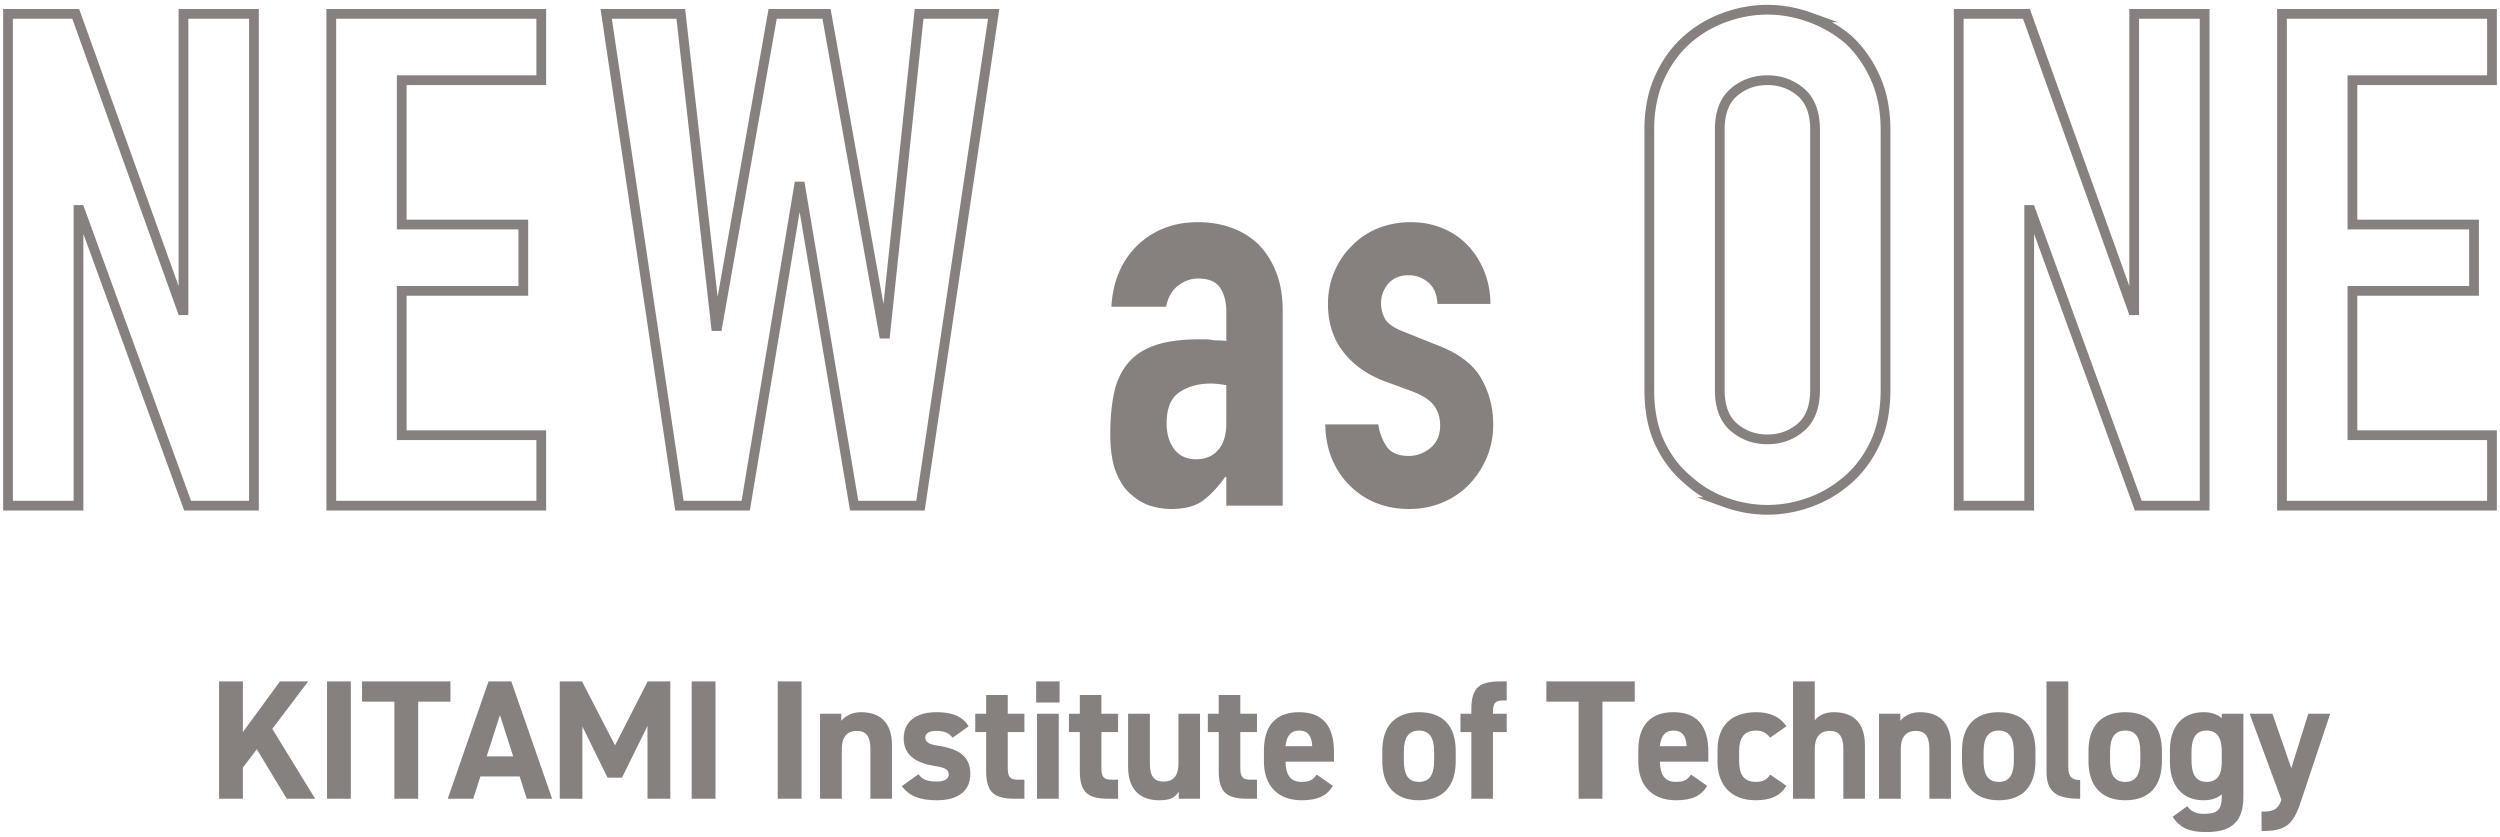
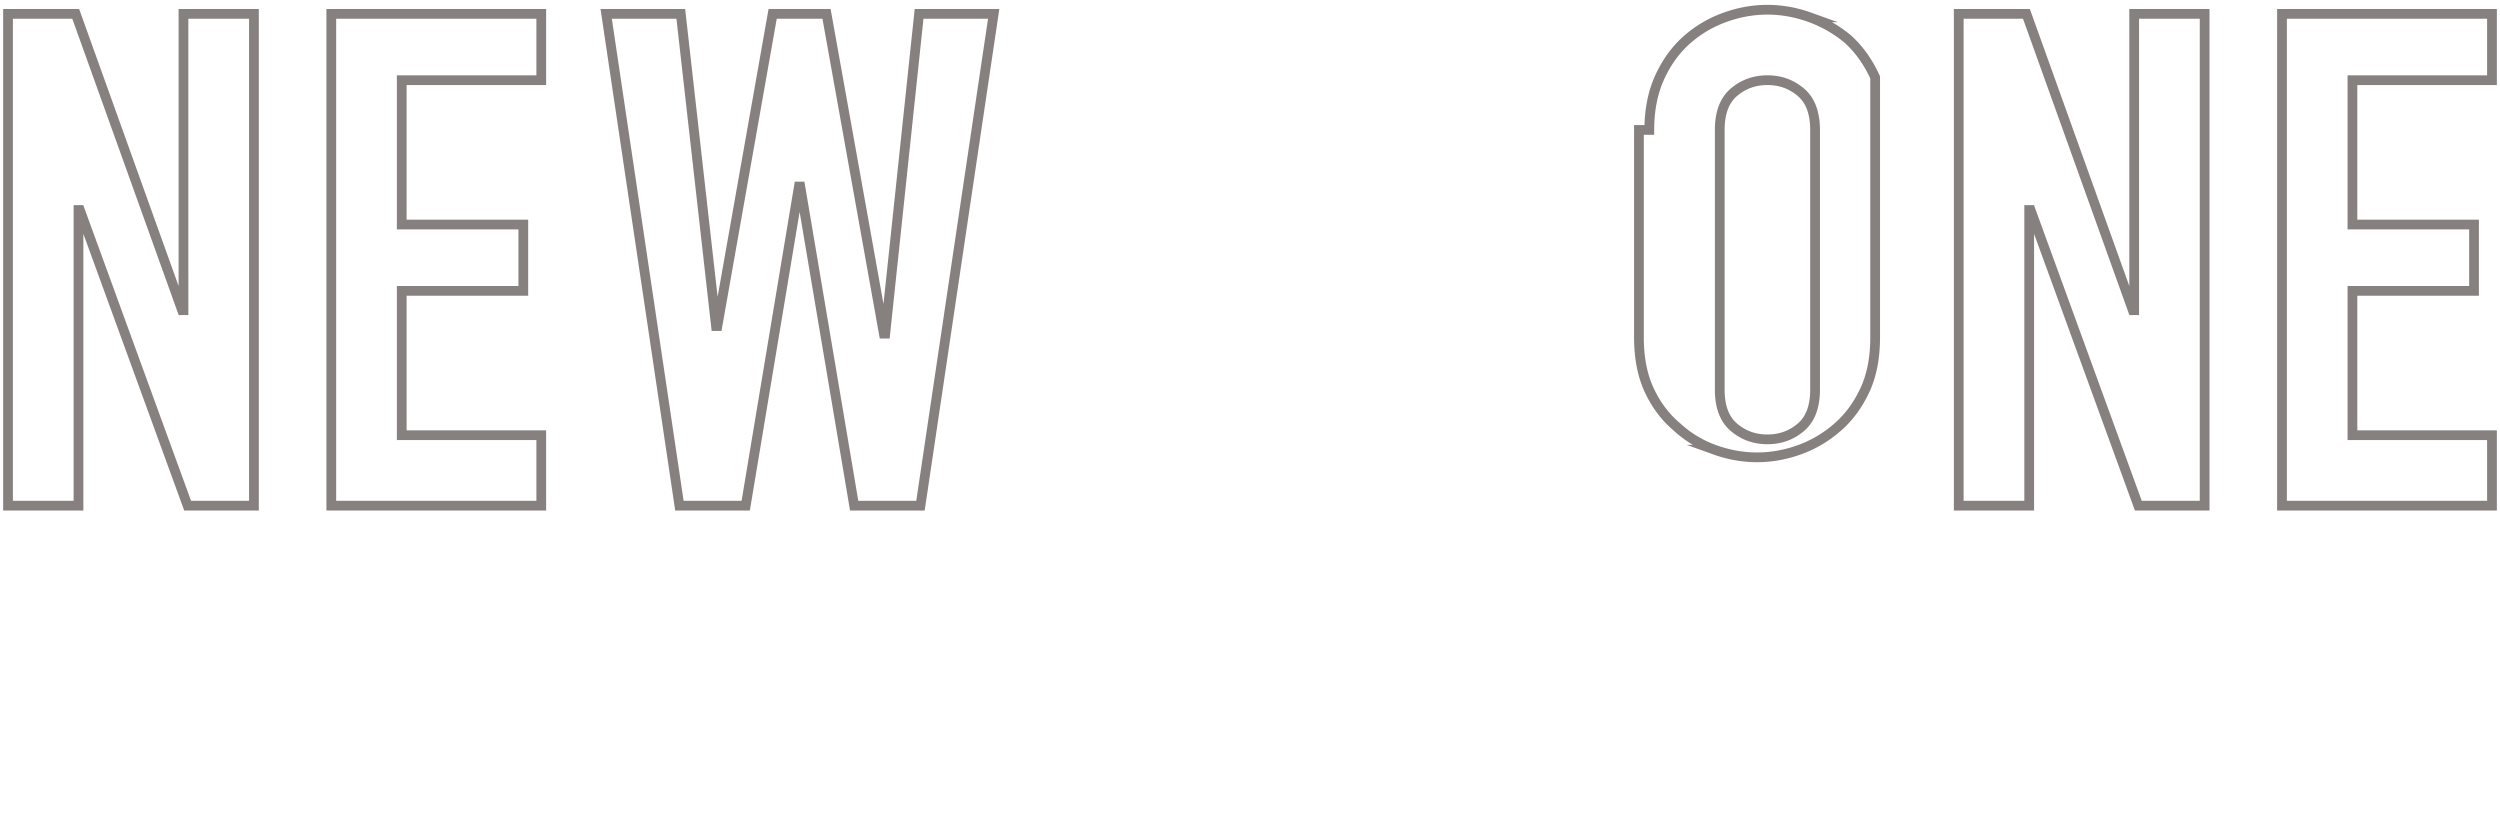
<svg xmlns="http://www.w3.org/2000/svg" width="466" height="156" viewBox="0 0 466 156">
  <g opacity=".55" fill="#231815">
-     <path d="M53.45 148.884l-5.578-9.222-2.599 3.423v5.8h-4.437v-21.868h4.437v9.444l6.909-9.444h5.261l-6.687 8.842 7.987 13.026H53.45zM65.396 148.884h-4.437v-21.868h4.437v21.868zM83.967 127.016v3.771h-6.021v18.096h-4.437v-18.096h-6.021v-3.771h16.48zM83.458 148.884l7.606-21.868h4.247l7.606 21.868h-4.722l-1.331-4.152h-7.321l-1.331 4.152h-4.754zm7.258-7.892h4.944l-2.472-7.701-2.472 7.701zM114.642 138.932l6.085-11.917h4.215v21.868h-4.247v-13.564l-4.754 9.635h-2.694l-4.69-9.539v13.469h-4.215v-21.868h4.151l6.148 11.917zM133.37 148.884h-4.437v-21.868h4.437v21.868zM149.405 148.884h-4.437v-21.868h4.437v21.868zM152.858 133.038h3.962v1.331c.602-.792 1.87-1.616 3.645-1.616 3.201 0 5.8 1.521 5.8 6.212v9.92h-4.025v-9.286c0-2.472-.887-3.359-2.535-3.359-1.87 0-2.789 1.236-2.789 3.328v9.318h-4.057V133.04zM177.577 137.506c-.697-.824-1.395-1.268-3.106-1.268-1.046 0-1.997.317-1.997 1.236 0 .951.855 1.3 2.535 1.553 3.898.602 5.863 2.092 5.863 5.229 0 3.042-2.124 4.912-6.212 4.912-3.232 0-5.197-.792-6.56-2.63l3.105-2.219c.634.856 1.426 1.363 3.391 1.363 1.395 0 2.25-.475 2.25-1.299 0-.983-.697-1.3-2.694-1.616-3.296-.539-5.705-1.933-5.705-5.134 0-3.011 2.155-4.881 6.116-4.881 2.599 0 4.754.602 5.99 2.631l-2.979 2.123zM181.79 133.038h2.028v-3.486h4.025v3.486h3.106v3.423h-3.106v6.624c0 1.585.317 2.25 1.806 2.25h1.3v3.55h-1.711c-3.835 0-5.419-1.078-5.419-5.166v-7.258h-2.028v-3.423zM193.135 127.016h4.374v3.93h-4.374v-3.93zm.159 6.022h4.057v15.846h-4.057v-15.846zM199.251 133.038h2.028v-3.486h4.025v3.486h3.106v3.423h-3.106v6.624c0 1.585.317 2.25 1.806 2.25h1.3v3.55h-1.711c-3.835 0-5.419-1.078-5.419-5.166v-7.258h-2.028v-3.423zM223.685 148.884h-3.962v-1.331c-.666 1.077-1.521 1.616-3.613 1.616-3.201 0-5.832-1.584-5.832-6.243v-9.888h4.057v9.286c0 2.504.888 3.359 2.567 3.359 1.87 0 2.757-1.141 2.757-3.328v-9.318h4.025v15.846zM225.141 133.038h2.028v-3.486h4.025v3.486h3.106v3.423h-3.106v6.624c0 1.585.317 2.25 1.806 2.25h1.3v3.55h-1.711c-3.835 0-5.419-1.078-5.419-5.166v-7.258h-2.028v-3.423zM248.434 146.475c-1.109 1.933-2.947 2.694-5.8 2.694-4.754 0-7.036-3.074-7.036-7.162v-2.155c0-4.785 2.409-7.099 6.529-7.099 4.468 0 6.528 2.599 6.528 7.416v1.806h-9.032c.032 2.187.729 3.771 2.979 3.771 1.68 0 2.219-.507 2.821-1.363l3.011 2.092zm-8.81-7.384h4.976c-.095-2.06-.919-2.916-2.44-2.916-1.616 0-2.376 1.109-2.535 2.916zM271.345 141.88c0 4.342-2.06 7.289-6.845 7.289-4.596 0-6.846-2.852-6.846-7.289v-1.901c0-4.754 2.503-7.226 6.846-7.226 4.405 0 6.845 2.472 6.845 7.226v1.901zm-4.024-.127v-1.648c0-2.535-.824-3.93-2.82-3.93s-2.821 1.395-2.821 3.93v1.648c0 2.282.57 3.993 2.821 3.993 2.218 0 2.82-1.711 2.82-3.993zM274.26 133.038v-.856c0-4.088 1.584-5.166 5.419-5.166h1.172v3.55h-.761c-1.489 0-1.806.666-1.806 2.25v.222h2.567v3.423h-2.567v12.424h-4.025v-12.424h-2.028v-3.423h2.028zM304.715 127.016v3.771h-6.021v18.096h-4.437v-18.096h-6.021v-3.771h16.48zM318.215 146.475c-1.109 1.933-2.947 2.694-5.8 2.694-4.754 0-7.036-3.074-7.036-7.162v-2.155c0-4.785 2.409-7.099 6.529-7.099 4.468 0 6.528 2.599 6.528 7.416v1.806h-9.032c.032 2.187.729 3.771 2.979 3.771 1.68 0 2.219-.507 2.821-1.363l3.011 2.092zm-8.811-7.384h4.976c-.095-2.06-.919-2.916-2.44-2.916-1.616 0-2.376 1.109-2.535 2.916zM332.982 146.475c-1.109 1.87-2.916 2.694-5.768 2.694-4.532 0-7.067-2.852-7.067-7.162v-2.155c0-4.627 2.567-7.099 7.289-7.099 2.44 0 4.437.887 5.546 2.631l-3.042 2.123c-.539-.76-1.331-1.331-2.599-1.331-2.282 0-3.169 1.395-3.169 3.93v1.648c0 2.282.602 3.993 3.169 3.993 1.204 0 2.06-.412 2.63-1.363l3.011 2.092zM334.217 127.016h4.057v7.258c.602-.792 1.711-1.521 3.55-1.521 3.201 0 5.8 1.521 5.8 6.212v9.92h-4.025v-9.286c0-2.472-.887-3.359-2.535-3.359-1.87 0-2.789 1.236-2.789 3.328v9.318h-4.057v-21.868zM350.251 133.038h3.961v1.331c.603-.792 1.87-1.616 3.645-1.616 3.201 0 5.8 1.521 5.8 6.212v9.92h-4.025v-9.286c0-2.472-.887-3.359-2.535-3.359-1.87 0-2.789 1.236-2.789 3.328v9.318h-4.057V133.04zM379.406 141.88c0 4.342-2.06 7.289-6.845 7.289-4.596 0-6.846-2.852-6.846-7.289v-1.901c0-4.754 2.504-7.226 6.846-7.226 4.405 0 6.845 2.472 6.845 7.226v1.901zm-4.024-.127v-1.648c0-2.535-.824-3.93-2.82-3.93s-2.821 1.395-2.821 3.93v1.648c0 2.282.57 3.993 2.821 3.993 2.218 0 2.82-1.711 2.82-3.993zM381.465 127.016h4.057v15.878c0 1.711.507 2.504 2.219 2.504v3.486c-4.279 0-6.275-1.109-6.275-5.071v-16.797zM402.983 141.88c0 4.342-2.06 7.289-6.845 7.289-4.596 0-6.846-2.852-6.846-7.289v-1.901c0-4.754 2.503-7.226 6.846-7.226 4.405 0 6.845 2.472 6.845 7.226v1.901zm-4.025-.127v-1.648c0-2.535-.824-3.93-2.82-3.93s-2.821 1.395-2.821 3.93v1.648c0 2.282.57 3.993 2.821 3.993 2.218 0 2.82-1.711 2.82-3.993zM414.137 133.038h4.025v15.529c0 5.293-2.979 6.529-6.972 6.529-2.947 0-4.817-.697-6.212-2.852l2.726-1.965c.697.951 1.617 1.426 3.106 1.426 2.409 0 3.328-.697 3.328-3.137v-.507c-.855.729-1.965 1.109-3.391 1.109-4.151 0-6.275-2.947-6.275-7.162v-2.155c0-4.627 2.504-7.099 6.275-7.099 1.426 0 2.536.38 3.391 1.109v-.824zm0 9.064v-1.997c0-2.535-.824-3.93-2.82-3.93s-2.821 1.395-2.821 3.93v1.648c0 2.282.634 3.993 2.821 3.993 2.155 0 2.82-1.553 2.82-3.645zM423.581 133.038l3.518 10.142 3.169-10.142h4.088l-5.546 16.575c-1.426 4.247-2.821 5.292-7.258 5.292v-3.613c2.187 0 3.042-.349 3.708-2.187l-5.926-16.068h4.247z" />
-   </g>
+     </g>
  <g opacity=".55">
    <path d="M1.497 94.256V2.585h12.618l19.828 55.234h.257V2.585h13.133v91.671h-12.36L14.887 39.151h-.257v55.105H1.497zM61.751 94.256V2.585h39.14v12.36H74.883v26.909h22.661v12.36H74.883v26.909h26.008v13.133h-39.14zM185.223 2.585l-13.647 91.671h-12.36l-10.042-59.483h-.258l-9.914 59.483h-12.36L112.993 2.585h13.905l6.566 58.196h.258l10.3-58.196h10.043l10.686 59.612h.258l6.309-59.612h13.905z" fill="none" stroke="#231815" stroke-miterlimit="10" stroke-width="1.817" />
-     <path d="M228.584 94.256V88.9h-.206c-1.374 1.923-2.765 3.399-4.171 4.429-1.408 1.03-3.383 1.545-5.922 1.545-1.236 0-2.49-.19-3.76-.566-1.271-.377-2.49-1.082-3.656-2.112-1.168-.961-2.112-2.351-2.833-4.171-.721-1.819-1.082-4.172-1.082-7.056 0-2.952.24-5.544.721-7.777.479-2.231 1.373-4.102 2.678-5.614 1.236-1.442 2.918-2.523 5.047-3.245 2.128-.721 4.841-1.082 8.137-1.082h1.133c.412 0 .789.035 1.133.103.343.069.755.103 1.236.103s.995.035 1.545.103v-5.459c0-1.785-.378-3.261-1.133-4.429-.756-1.167-2.129-1.751-4.12-1.751-1.375 0-2.626.448-3.759 1.339-1.133.893-1.872 2.198-2.215 3.914H207.16c.273-4.669 1.854-8.446 4.738-11.33 1.373-1.373 3.021-2.454 4.944-3.245 1.922-.789 4.085-1.185 6.489-1.185 2.197 0 4.257.344 6.18 1.03a14.133 14.133 0 015.047 3.09c1.373 1.375 2.472 3.09 3.296 5.15.824 2.06 1.236 4.464 1.236 7.21v36.359h-10.506zm0-22.454c-1.168-.206-2.129-.309-2.884-.309-2.266 0-4.207.533-5.82 1.596-1.614 1.065-2.42 3.005-2.42 5.82 0 1.992.479 3.605 1.442 4.841.961 1.236 2.3 1.854 4.017 1.854 1.785 0 3.175-.583 4.172-1.751.995-1.167 1.493-2.815 1.493-4.944v-7.107zM267.93 56.661c-.069-1.785-.636-3.124-1.7-4.017-1.065-.892-2.284-1.339-3.656-1.339-1.648 0-2.919.533-3.811 1.596-.894 1.065-1.339 2.284-1.339 3.656 0 .962.24 1.906.721 2.833.479.927 1.715 1.769 3.708 2.524l6.18 2.472c3.914 1.511 6.608 3.571 8.085 6.18 1.476 2.61 2.214 5.459 2.214 8.549 0 2.198-.396 4.241-1.185 6.128a16.292 16.292 0 01-3.244 4.996c-1.375 1.442-3.022 2.575-4.944 3.399-1.923.824-4.017 1.236-6.283 1.236-4.259 0-7.828-1.339-10.712-4.017-1.442-1.304-2.61-2.936-3.502-4.893-.893-1.957-1.375-4.239-1.442-6.85h9.888a10.003 10.003 0 001.493 4.017c.789 1.236 2.179 1.854 4.172 1.854 1.509 0 2.866-.497 4.068-1.494 1.201-.995 1.803-2.385 1.803-4.171 0-1.442-.378-2.678-1.133-3.708-.756-1.03-2.129-1.921-4.12-2.678l-5.047-1.854c-3.296-1.236-5.889-3.072-7.777-5.51-1.889-2.437-2.833-5.407-2.833-8.91 0-2.197.412-4.239 1.236-6.128a14.934 14.934 0 013.399-4.893 13.879 13.879 0 014.841-3.142c1.854-.721 3.845-1.082 5.974-1.082s4.103.378 5.923 1.133c1.818.756 3.381 1.82 4.687 3.193 1.304 1.374 2.333 3.005 3.09 4.893.755 1.889 1.133 3.898 1.133 6.025h-9.888z" fill="#231815" />
-     <path d="M307.429 24.216c0-3.689.644-6.953 1.931-9.785s3.003-5.192 5.15-7.081a21.786 21.786 0 017.017-4.12c2.617-.944 5.257-1.416 7.918-1.416s5.299.473 7.918 1.416a23.372 23.372 0 017.146 4.12c2.06 1.889 3.734 4.249 5.021 7.081s1.931 6.096 1.931 9.785v48.411c0 3.863-.644 7.168-1.931 9.914-1.288 2.748-2.961 5.021-5.021 6.824-2.146 1.889-4.528 3.305-7.146 4.249-2.619.944-5.259 1.416-7.918 1.416s-5.301-.473-7.918-1.416a20.62 20.62 0 01-7.017-4.249c-2.146-1.802-3.862-4.076-5.15-6.824-1.288-2.746-1.931-6.051-1.931-9.914V24.216zm13.132 48.41c0 3.177.879 5.516 2.64 7.017 1.758 1.503 3.84 2.253 6.244 2.253s4.484-.75 6.245-2.253c1.758-1.501 2.64-3.84 2.64-7.017v-48.41c0-3.175-.881-5.514-2.64-7.017-1.76-1.501-3.842-2.253-6.245-2.253s-4.486.752-6.244 2.253c-1.76 1.503-2.64 3.842-2.64 7.017v48.411zM365.109 94.256V2.585h12.618l19.828 55.234h.257V2.585h13.133v91.671h-12.36L378.5 39.151h-.257v55.105H365.11zM425.363 94.256V2.585h39.14v12.36h-26.008v26.909h22.661v12.36h-22.661v26.909h26.008v13.133h-39.14z" fill="none" stroke="#231815" stroke-miterlimit="10" stroke-width="1.817" />
+     <path d="M307.429 24.216c0-3.689.644-6.953 1.931-9.785s3.003-5.192 5.15-7.081a21.786 21.786 0 017.017-4.12c2.617-.944 5.257-1.416 7.918-1.416s5.299.473 7.918 1.416a23.372 23.372 0 017.146 4.12c2.06 1.889 3.734 4.249 5.021 7.081v48.411c0 3.863-.644 7.168-1.931 9.914-1.288 2.748-2.961 5.021-5.021 6.824-2.146 1.889-4.528 3.305-7.146 4.249-2.619.944-5.259 1.416-7.918 1.416s-5.301-.473-7.918-1.416a20.62 20.62 0 01-7.017-4.249c-2.146-1.802-3.862-4.076-5.15-6.824-1.288-2.746-1.931-6.051-1.931-9.914V24.216zm13.132 48.41c0 3.177.879 5.516 2.64 7.017 1.758 1.503 3.84 2.253 6.244 2.253s4.484-.75 6.245-2.253c1.758-1.501 2.64-3.84 2.64-7.017v-48.41c0-3.175-.881-5.514-2.64-7.017-1.76-1.501-3.842-2.253-6.245-2.253s-4.486.752-6.244 2.253c-1.76 1.503-2.64 3.842-2.64 7.017v48.411zM365.109 94.256V2.585h12.618l19.828 55.234h.257V2.585h13.133v91.671h-12.36L378.5 39.151h-.257v55.105H365.11zM425.363 94.256V2.585h39.14v12.36h-26.008v26.909h22.661v12.36h-22.661v26.909h26.008v13.133h-39.14z" fill="none" stroke="#231815" stroke-miterlimit="10" stroke-width="1.817" />
  </g>
</svg>